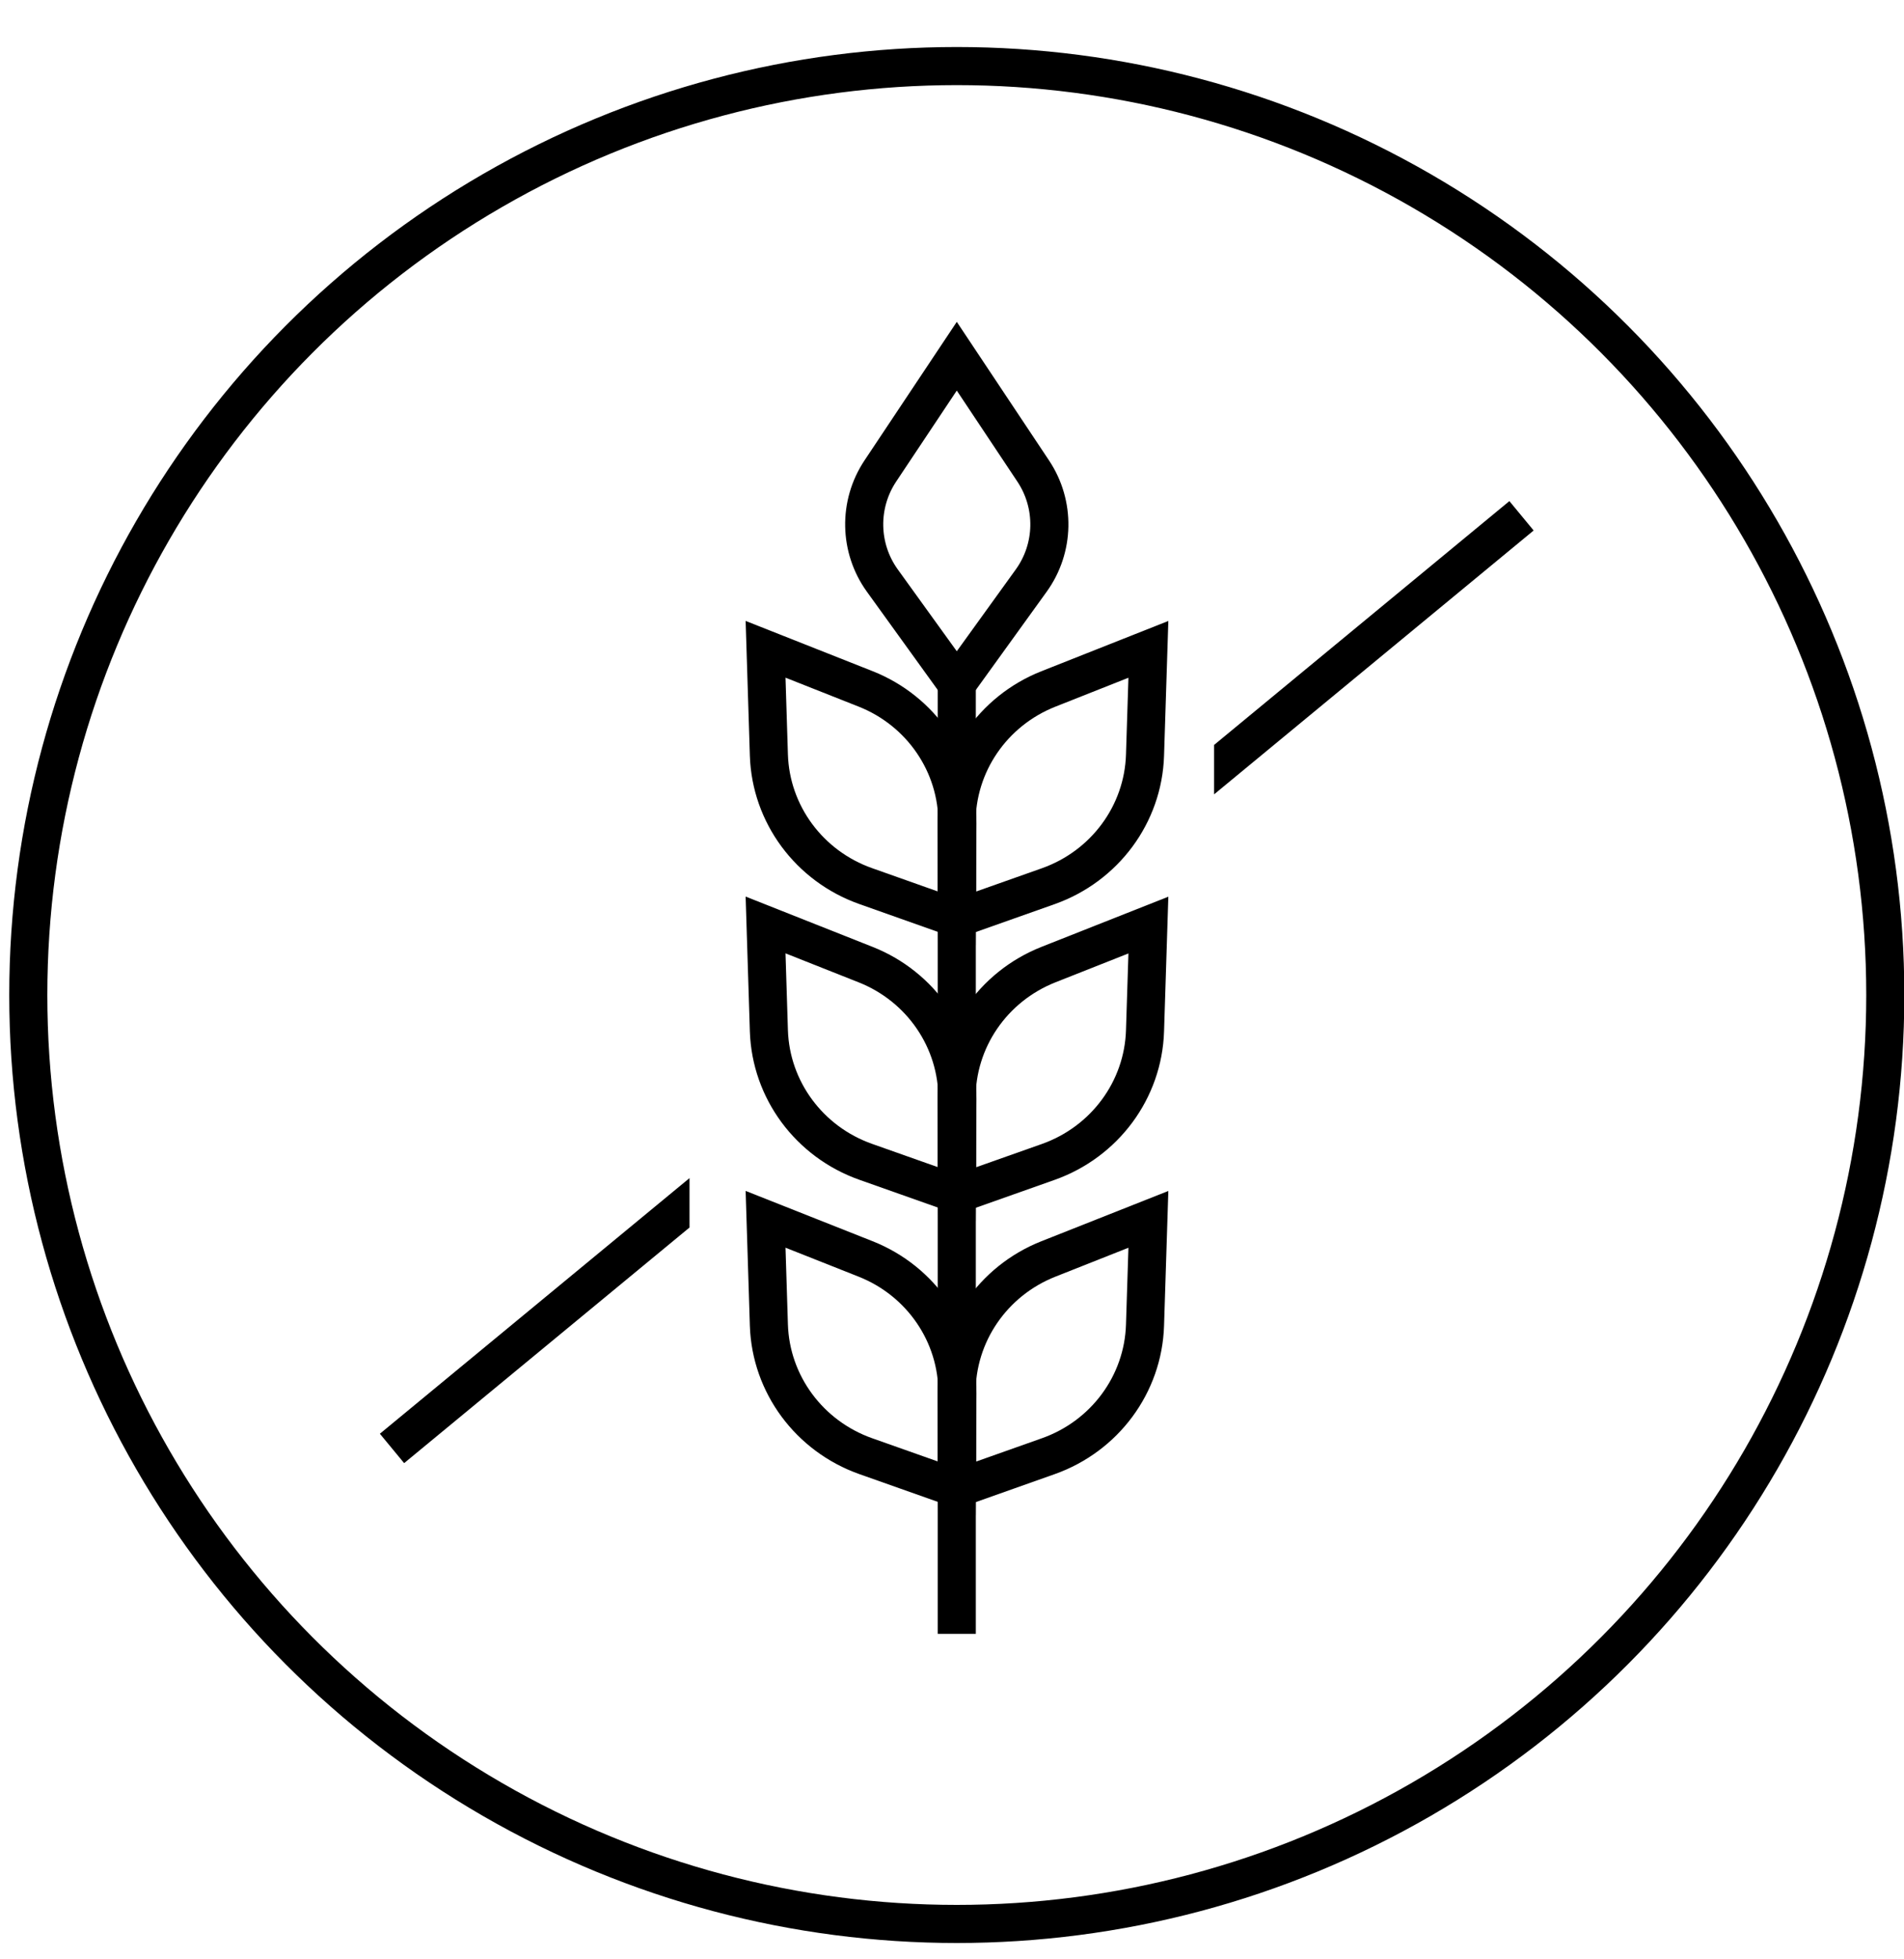
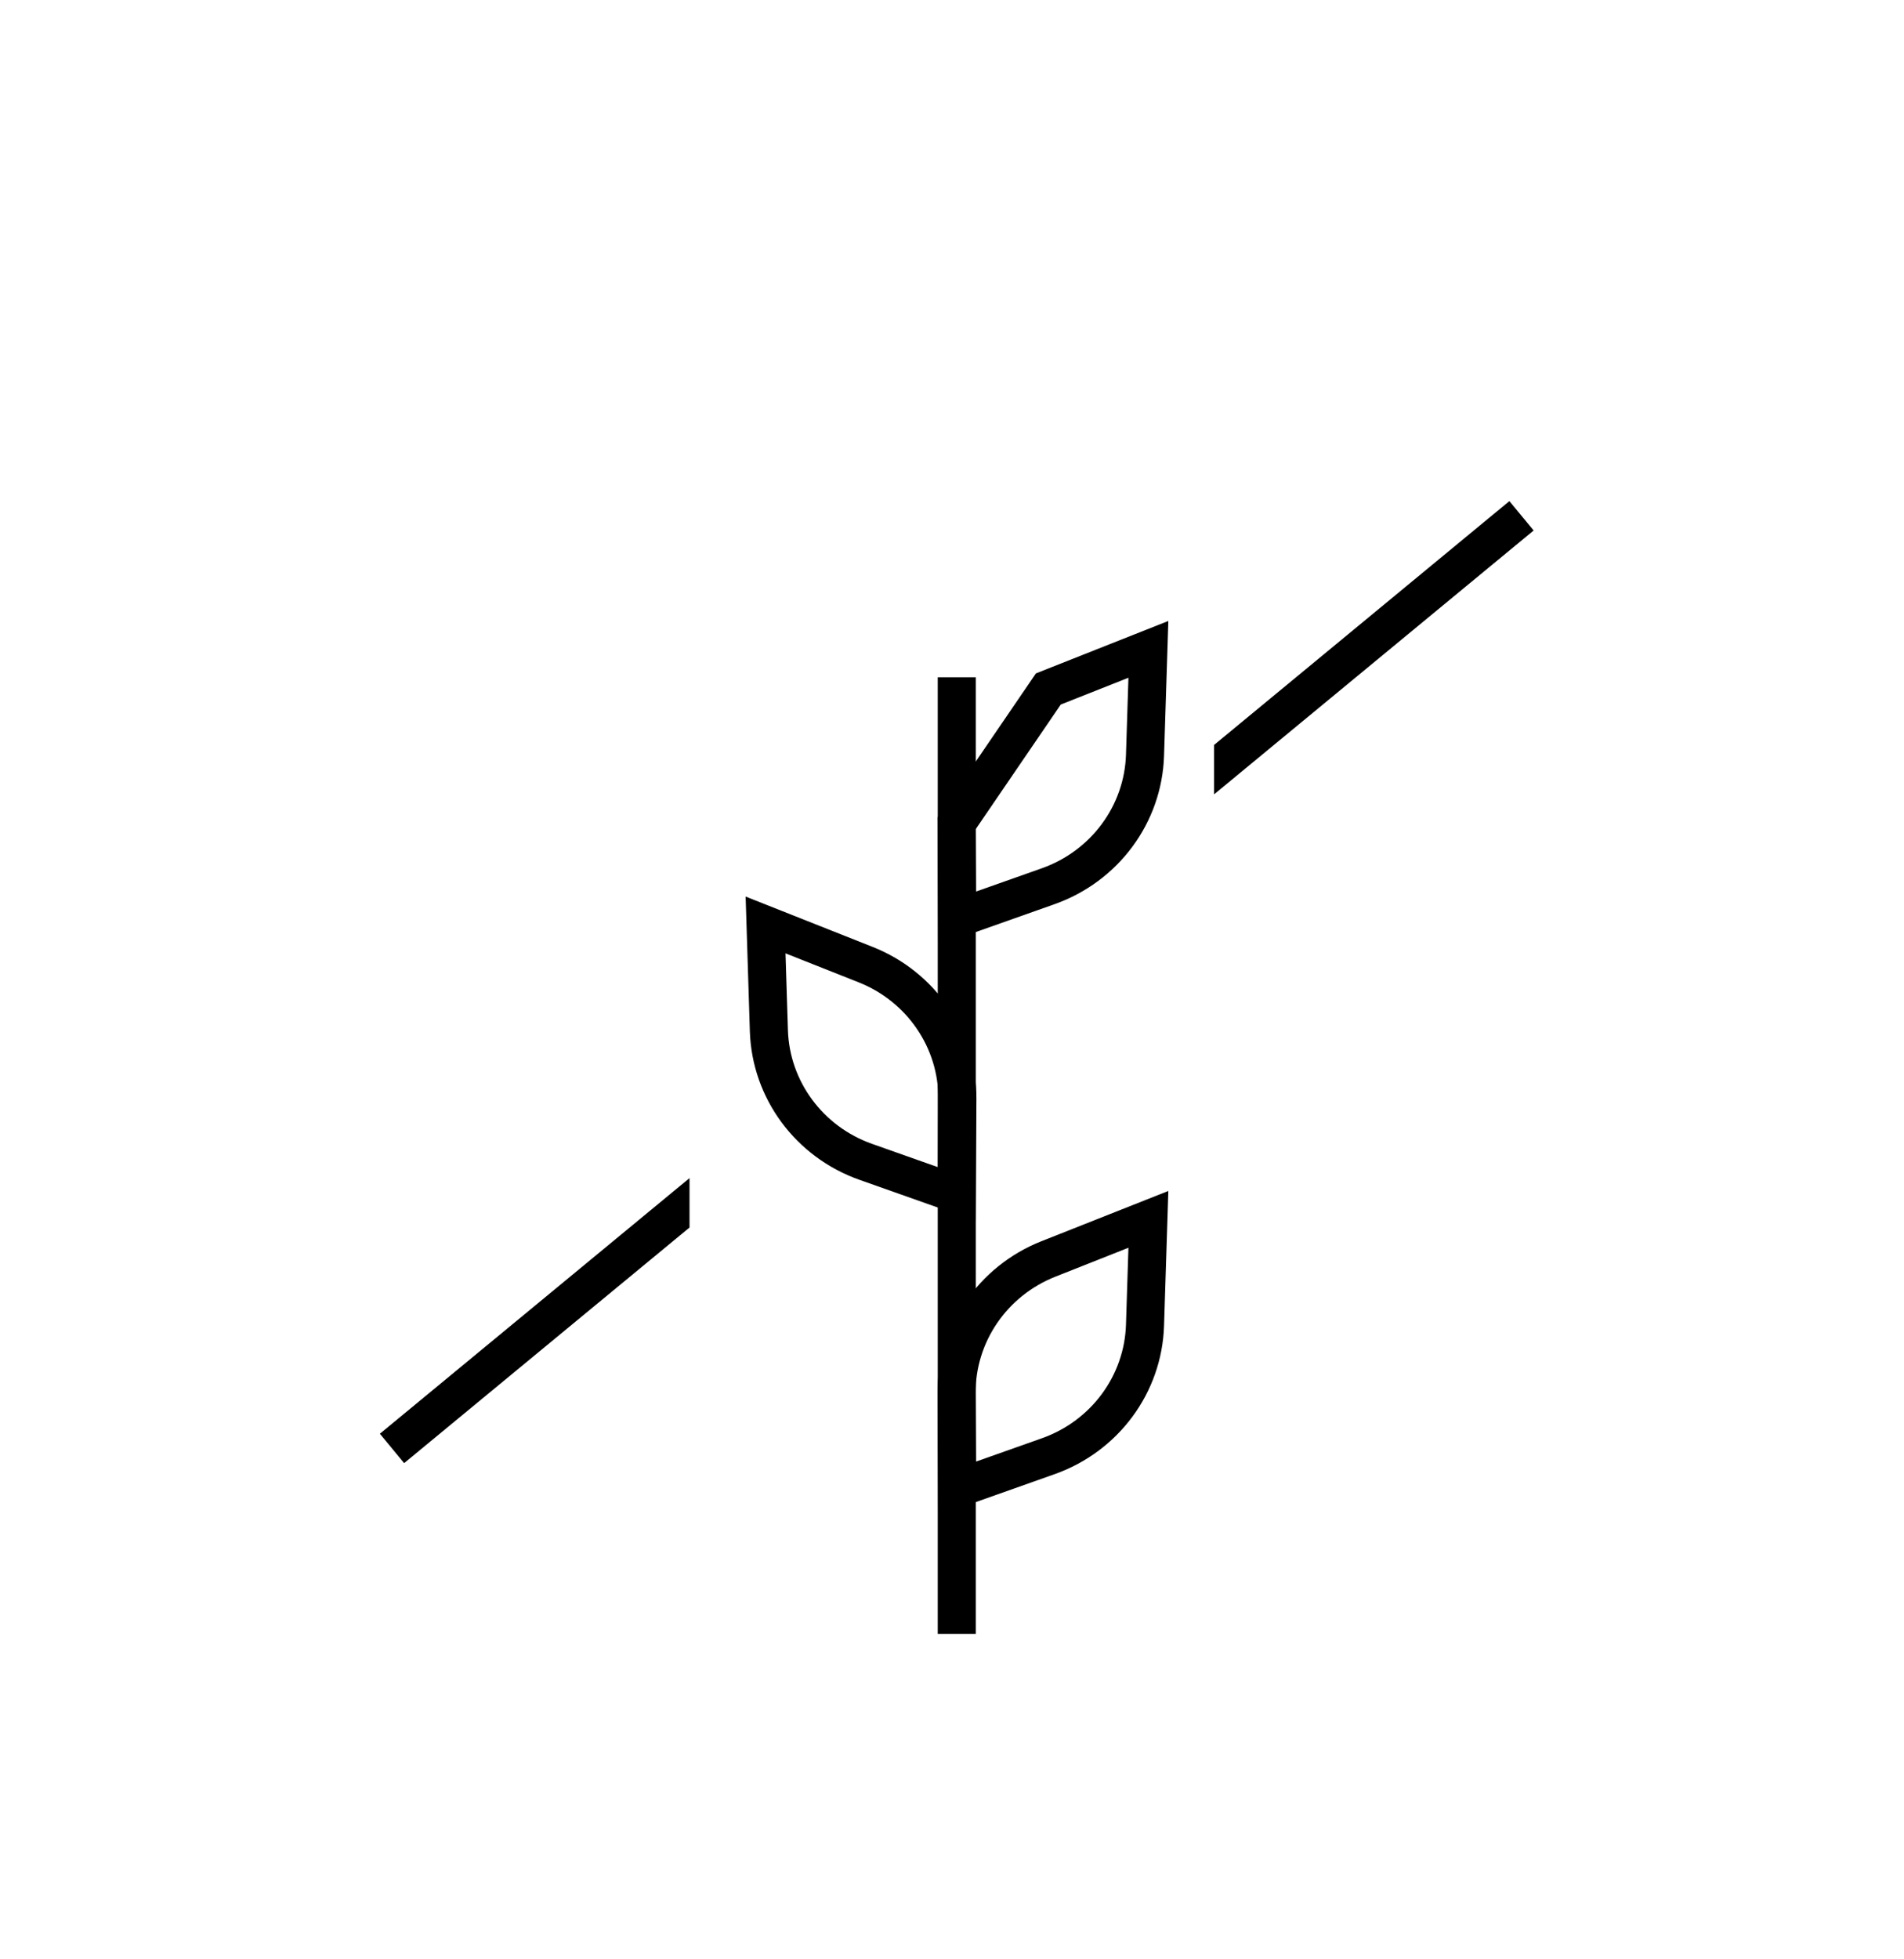
<svg xmlns="http://www.w3.org/2000/svg" fill="none" viewBox="0 0 35 36" height="36" width="35">
  <path stroke-width="0.7" stroke="black" d="M17.588 30.02L17.588 12.444" />
-   <path stroke-width="0.7" stroke="black" d="M16.182 8.655L17.588 6.545L18.993 8.655C19.402 9.269 19.387 10.071 18.956 10.668L17.588 12.564L16.22 10.668C15.789 10.071 15.774 9.269 16.182 8.655Z" />
-   <path stroke-width="0.7" stroke="black" d="M19.271 12.659L21.11 11.931L21.048 13.876C21.014 14.96 20.308 15.915 19.269 16.283L17.595 16.875L17.584 15.129C17.577 14.045 18.247 13.064 19.271 12.659Z" />
-   <path stroke-width="0.7" stroke="black" d="M19.271 17.724L21.11 16.997L21.048 18.942C21.014 20.025 20.308 20.981 19.269 21.349L17.595 21.941L17.584 20.194C17.577 19.11 18.247 18.13 19.271 17.724Z" />
+   <path stroke-width="0.7" stroke="black" d="M19.271 12.659L21.11 11.931L21.048 13.876C21.014 14.96 20.308 15.915 19.269 16.283L17.595 16.875L17.584 15.129Z" />
  <path stroke-width="0.7" stroke="black" d="M19.271 23.132L21.11 22.404L21.048 24.349C21.014 25.433 20.308 26.389 19.269 26.756L17.595 27.349L17.584 25.602C17.577 24.518 18.247 23.537 19.271 23.132Z" />
-   <path stroke-width="0.7" stroke="black" d="M15.911 12.657L14.073 11.93L14.134 13.875C14.169 14.958 14.875 15.914 15.914 16.281L17.588 16.874L17.599 15.127C17.605 14.043 16.936 13.062 15.911 12.657Z" />
  <path stroke-width="0.7" stroke="black" d="M15.911 17.723L14.073 16.995L14.134 18.94C14.169 20.024 14.875 20.98 15.914 21.347L17.588 21.939L17.599 20.193C17.605 19.109 16.936 18.128 15.911 17.723Z" />
-   <path stroke-width="0.7" stroke="black" d="M15.911 23.131L14.073 22.403L14.134 24.348C14.169 25.431 14.875 26.387 15.914 26.755L17.588 27.347L17.599 25.6C17.605 24.517 16.936 23.536 15.911 23.131Z" />
  <path fill="black" d="M12.675 21.646L6.983 26.343L7.429 26.883L12.675 22.554V21.646ZM22.318 13.687V14.595L28.192 9.747L27.746 9.207L22.318 13.687Z" clip-rule="evenodd" fill-rule="evenodd" />
-   <circle stroke-width="0.7" stroke="black" r="17.068" cy="18.282" cx="17.588" />
</svg>